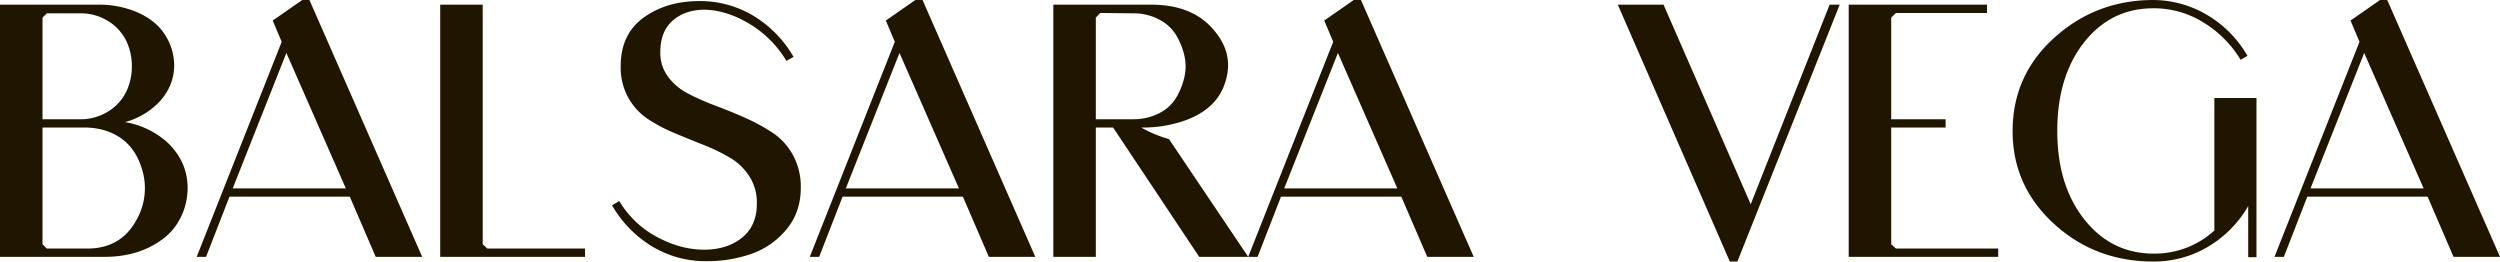
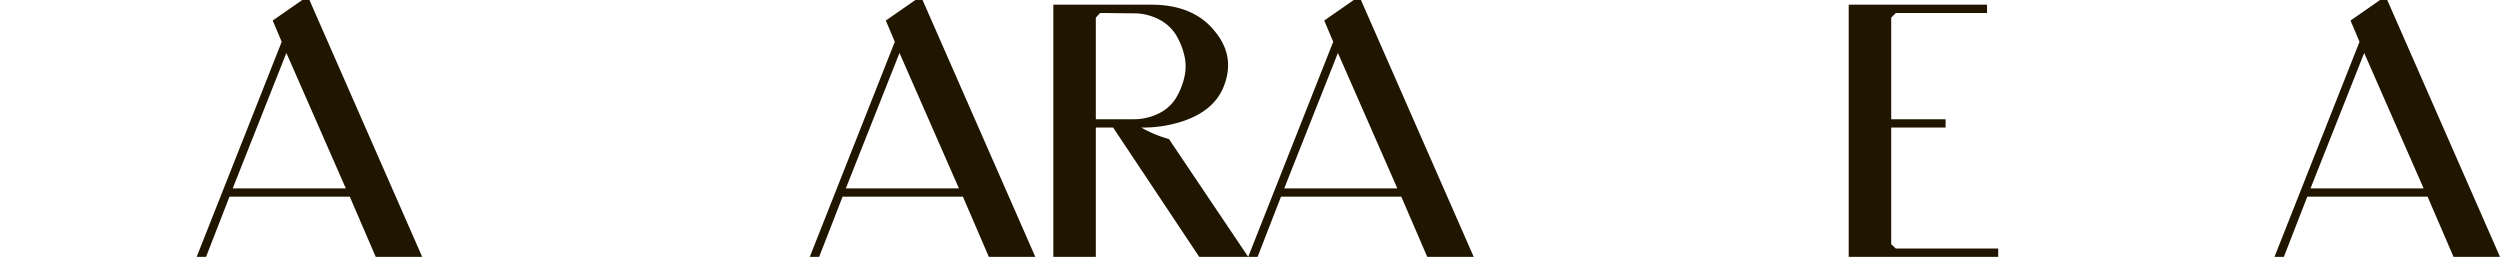
<svg xmlns="http://www.w3.org/2000/svg" id="Слой_1" data-name="Слой 1" viewBox="0 0 1388 145.2">
  <defs>
    <style>.cls-1{fill:#201600;}</style>
  </defs>
  <title>BALSARA text svg</title>
-   <path class="cls-1" d="M0,2.6H54.2a54,54,0,0,1,21.5,4q9.3,4,14.2,10.3a31.7,31.7,0,0,1,6.3,14,28.92,28.92,0,0,1-1.1,14.9A31.79,31.79,0,0,1,85.9,59a41.41,41.41,0,0,1-16.5,8.8,46.51,46.51,0,0,1,20.4,8.7,36.19,36.19,0,0,1,11.8,14.8,34.29,34.29,0,0,1,2.3,17.4,36.28,36.28,0,0,1-6.3,16.6q-5.2,7.5-15.6,12.4t-24,4.9H0ZM23.6,9.8V66.2H44.2a28.82,28.82,0,0,0,16-4.4,26.66,26.66,0,0,0,9.9-10.9,32.26,32.26,0,0,0,3.1-14.1,32.26,32.26,0,0,0-3.1-14.1,26.66,26.66,0,0,0-9.9-10.9,28.82,28.82,0,0,0-16-4.4H26Zm0,125.8L26,138H48.4q18.6,0,27.2-15.6a35.51,35.51,0,0,0,3-29.2q-5-16-20.4-20.8a40.55,40.55,0,0,0-11.6-1.6h-23Z" />
  <path class="cls-1" d="M114.4,142.6h-5.2L156.4,23.2l-5-11.8L167.8,0h4l62.6,142.6H208.6l-14.4-33.4H127.4ZM159,29.4l-29.8,75.2H192Z" />
-   <path class="cls-1" d="M244.4,2.6H268v133c.4.4.87.83,1.4,1.3s.93.83,1.2,1.1h54.2v4.6H244.4Z" />
-   <path class="cls-1" d="M339.8,114l4-2.4a53.79,53.79,0,0,0,21.4,20.2q13.6,7.2,27.2,6.8,12.19-.4,20-7t7.8-18.6A27.08,27.08,0,0,0,416,97.8a32.54,32.54,0,0,0-10.8-10.3,103.57,103.57,0,0,0-14.7-7.1q-8.1-3.2-16.2-6.6A87.91,87.91,0,0,1,359.6,66a34.17,34.17,0,0,1-10.8-11.8,34.65,34.65,0,0,1-4.2-17.4q0-17.8,12.7-27T388.2.6a57.55,57.55,0,0,1,30,8.1,64.17,64.17,0,0,1,22.4,22.9l-4,2.2A59.47,59.47,0,0,0,415.7,13q-12.9-7.6-25.1-7.6-10.61.2-17.3,6.2T366.6,29a22.19,22.19,0,0,0,4.3,13.6A32.25,32.25,0,0,0,382.1,52a135.83,135.83,0,0,0,15.2,6.7q8.29,3.11,16.6,6.8a103,103,0,0,1,15.2,8.3,34.82,34.82,0,0,1,11.2,12.4,36.64,36.64,0,0,1,4.3,18q0,13.6-7.9,23.1a44.07,44.07,0,0,1-19.4,13.6,74.33,74.33,0,0,1-25.1,4.1,57.55,57.55,0,0,1-30-8.1A64.17,64.17,0,0,1,339.8,114Z" />
  <path class="cls-1" d="M454.8,142.6h-5.2L496.8,23.2l-5-11.8L508.2,0h4l62.6,142.6H549l-14.4-33.4H467.8ZM499.4,29.4l-29.8,75.2h62.8Z" />
  <path class="cls-1" d="M584.81,142.6V2.6h54.4q23.79,0,35.6,15.2Q685,30.4,680.4,45.2q-4.59,15.6-23.39,22a70.2,70.2,0,0,1-23.41,3.6A67.83,67.83,0,0,0,649,77.2l44,65.4h-27.2L618,70.8H608.4v71.8Zm26-135.4L608.4,9.8V66.2H629a31.21,31.21,0,0,0,14.3-3.2,23,23,0,0,0,9.5-8.4,39.15,39.15,0,0,0,4.7-11.5,26.42,26.42,0,0,0,0-12.5,39.34,39.34,0,0,0-4.7-11.4,23.75,23.75,0,0,0-9.5-8.5A30.39,30.39,0,0,0,629,7.4Z" />
  <path class="cls-1" d="M698.21,142.6H693l47.2-119.4-5-11.8L751.6,0h4l62.61,142.6h-25.8L778,109.2h-66.8Zm44.6-113.2L713,104.6h62.8Z" />
-   <path class="cls-1" d="M960.4,145.2,898.2,2.6h25.4L972,113.4,1015.8,2.6h5.6L964.6,145.2Z" />
  <path class="cls-1" d="M1026.4,142.6V2.6h76.8V7.2h-50.6L1050,9.8V66.2h30.2v4.6H1050v64.8c.4.4.87.83,1.4,1.3s.93.83,1.2,1.1h56.8v4.6Z" />
-   <path class="cls-1" d="M1117.4,72.8q0-31,23.2-51.9t55-20.9a59.33,59.33,0,0,1,29.8,8.3A62.53,62.53,0,0,1,1247.8,31l-3.8,2.2a61.88,61.88,0,0,0-20.6-20.7,51.91,51.91,0,0,0-27.8-7.9q-23.6,0-38.5,18.9t-14.9,49.3q0,30,15,49t38.6,19a49,49,0,0,0,33.6-12.8V54.4h23.4v88.4h-4.6V114.4a62.25,62.25,0,0,1-22.5,22.7,58.76,58.76,0,0,1-30.1,8.1q-32.4,0-55.3-21T1117.4,72.8Z" />
  <path class="cls-1" d="M1268,142.6h-5.2L1310,23.2l-5-11.8L1321.4,0h4L1388,142.6h-25.8l-14.4-33.4H1281Zm44.6-113.2-29.8,75.2h62.8Z" />
</svg>